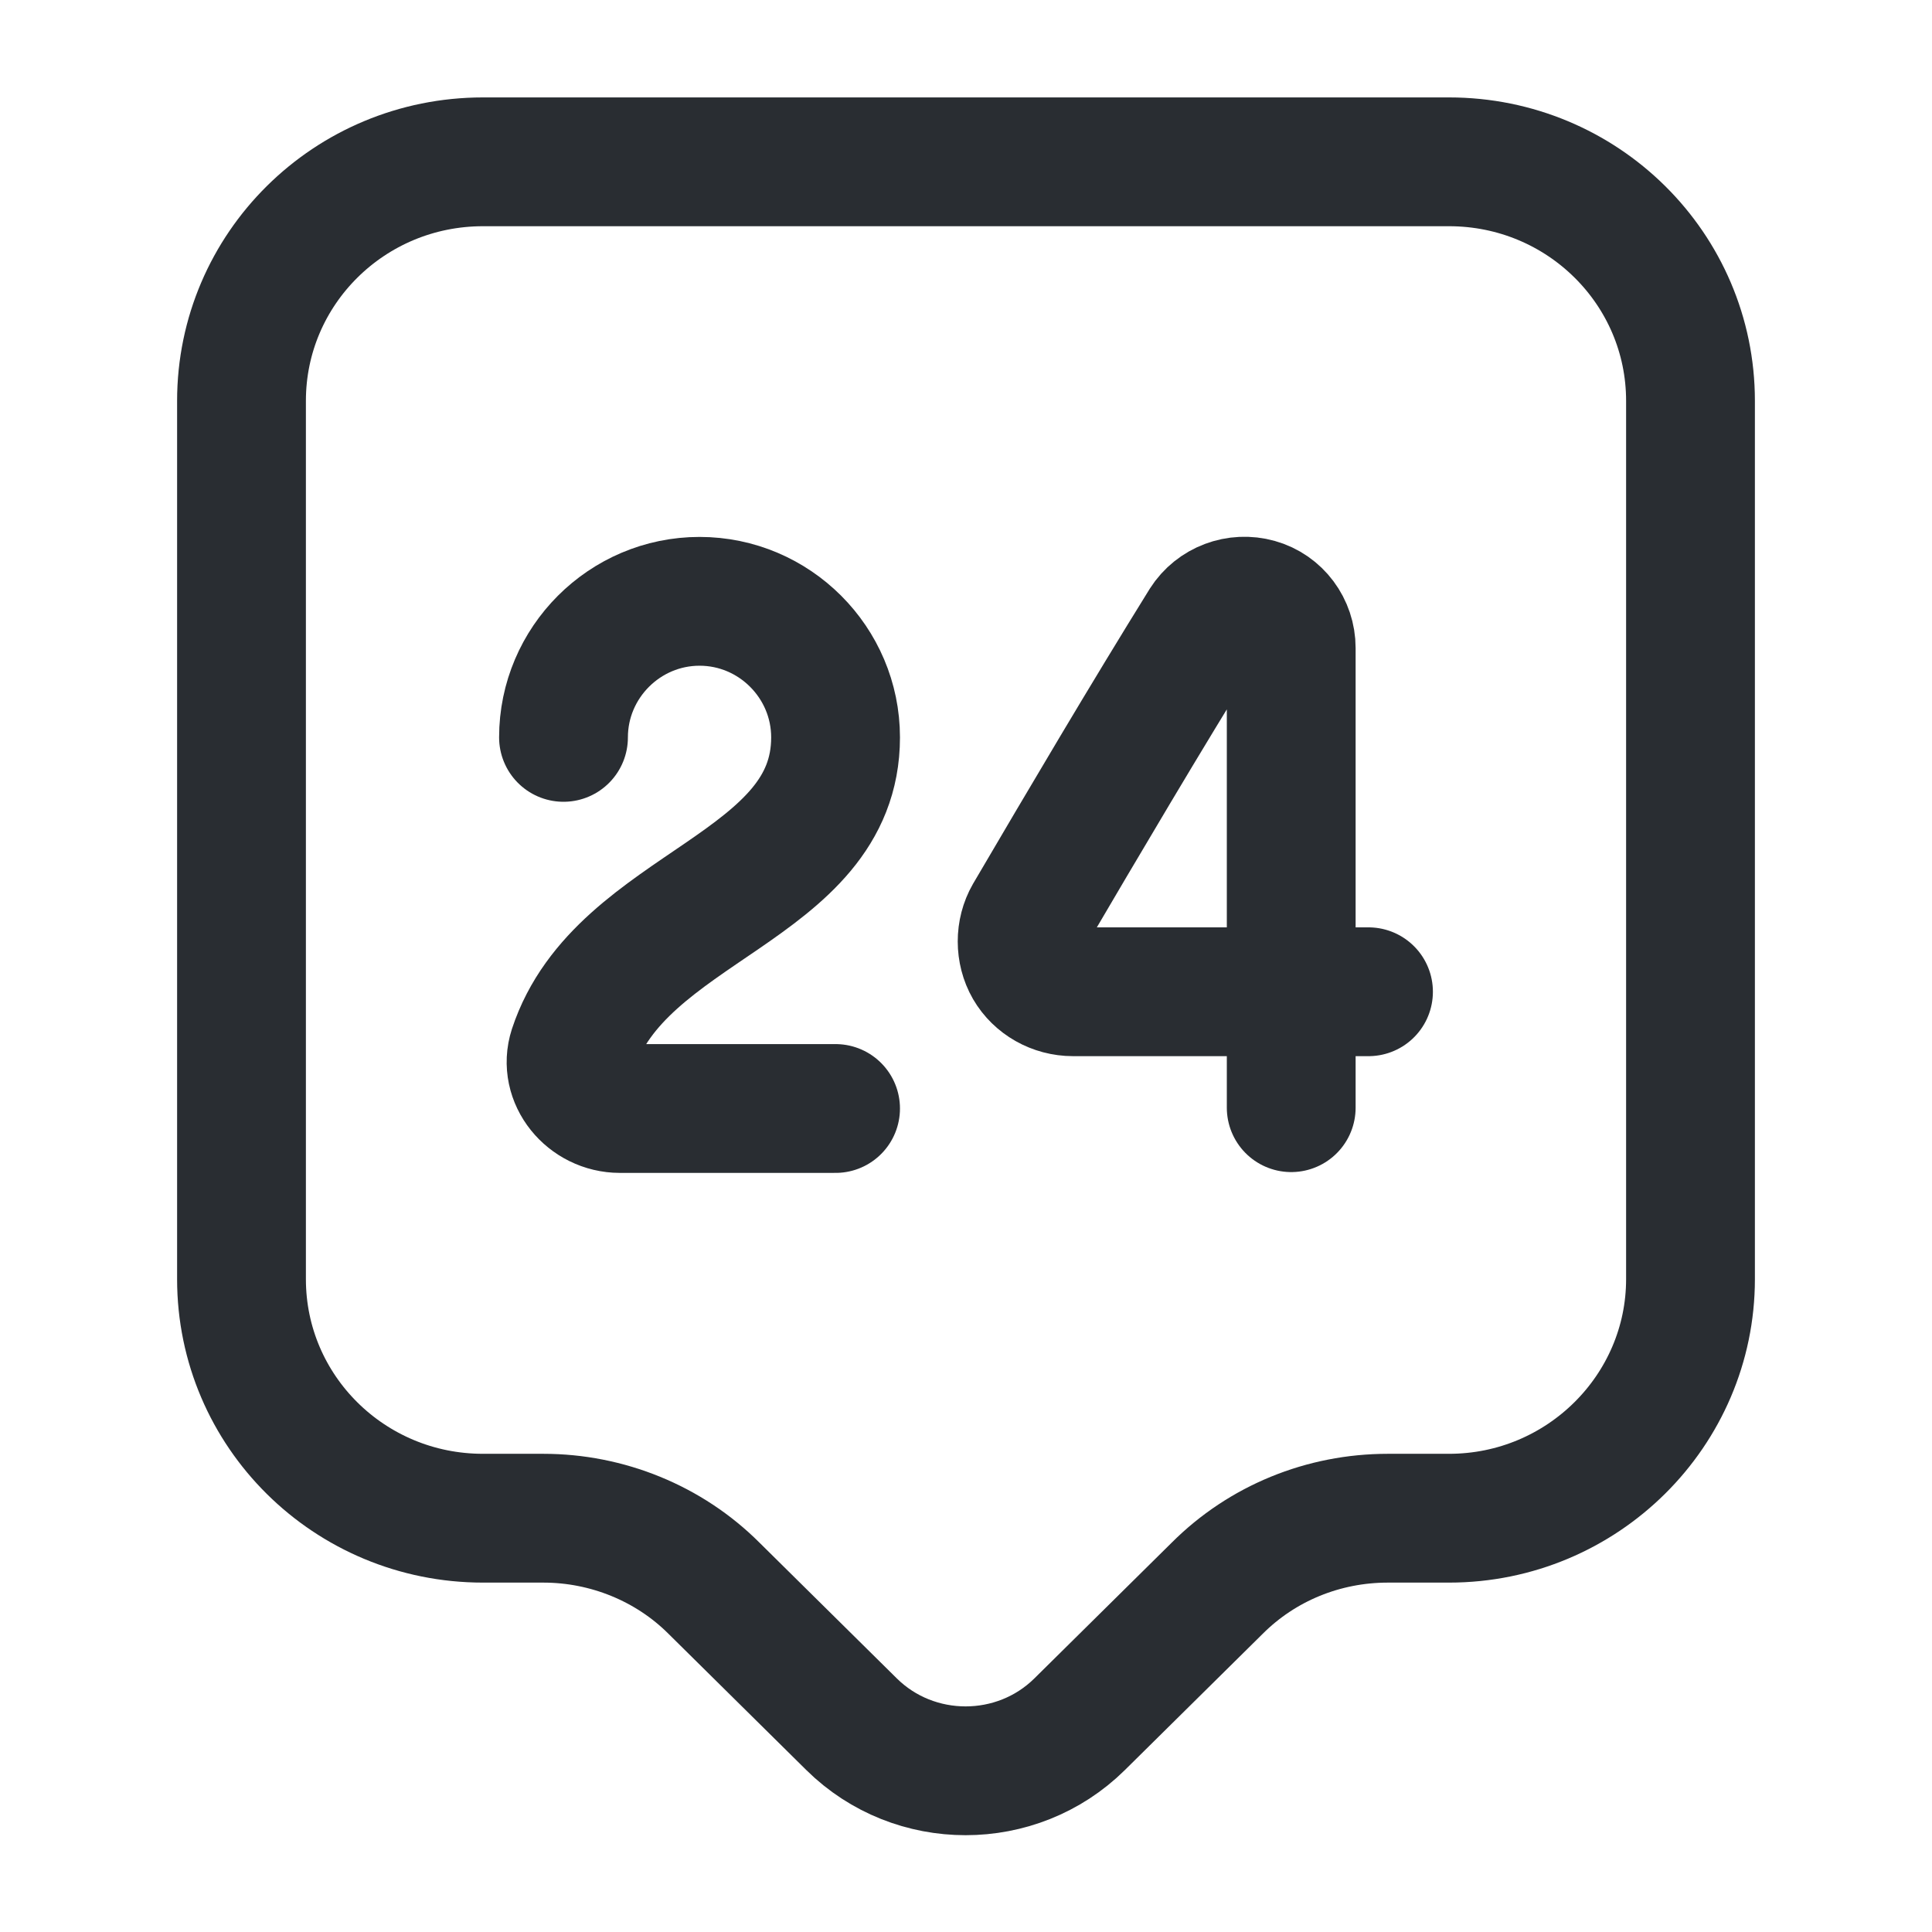
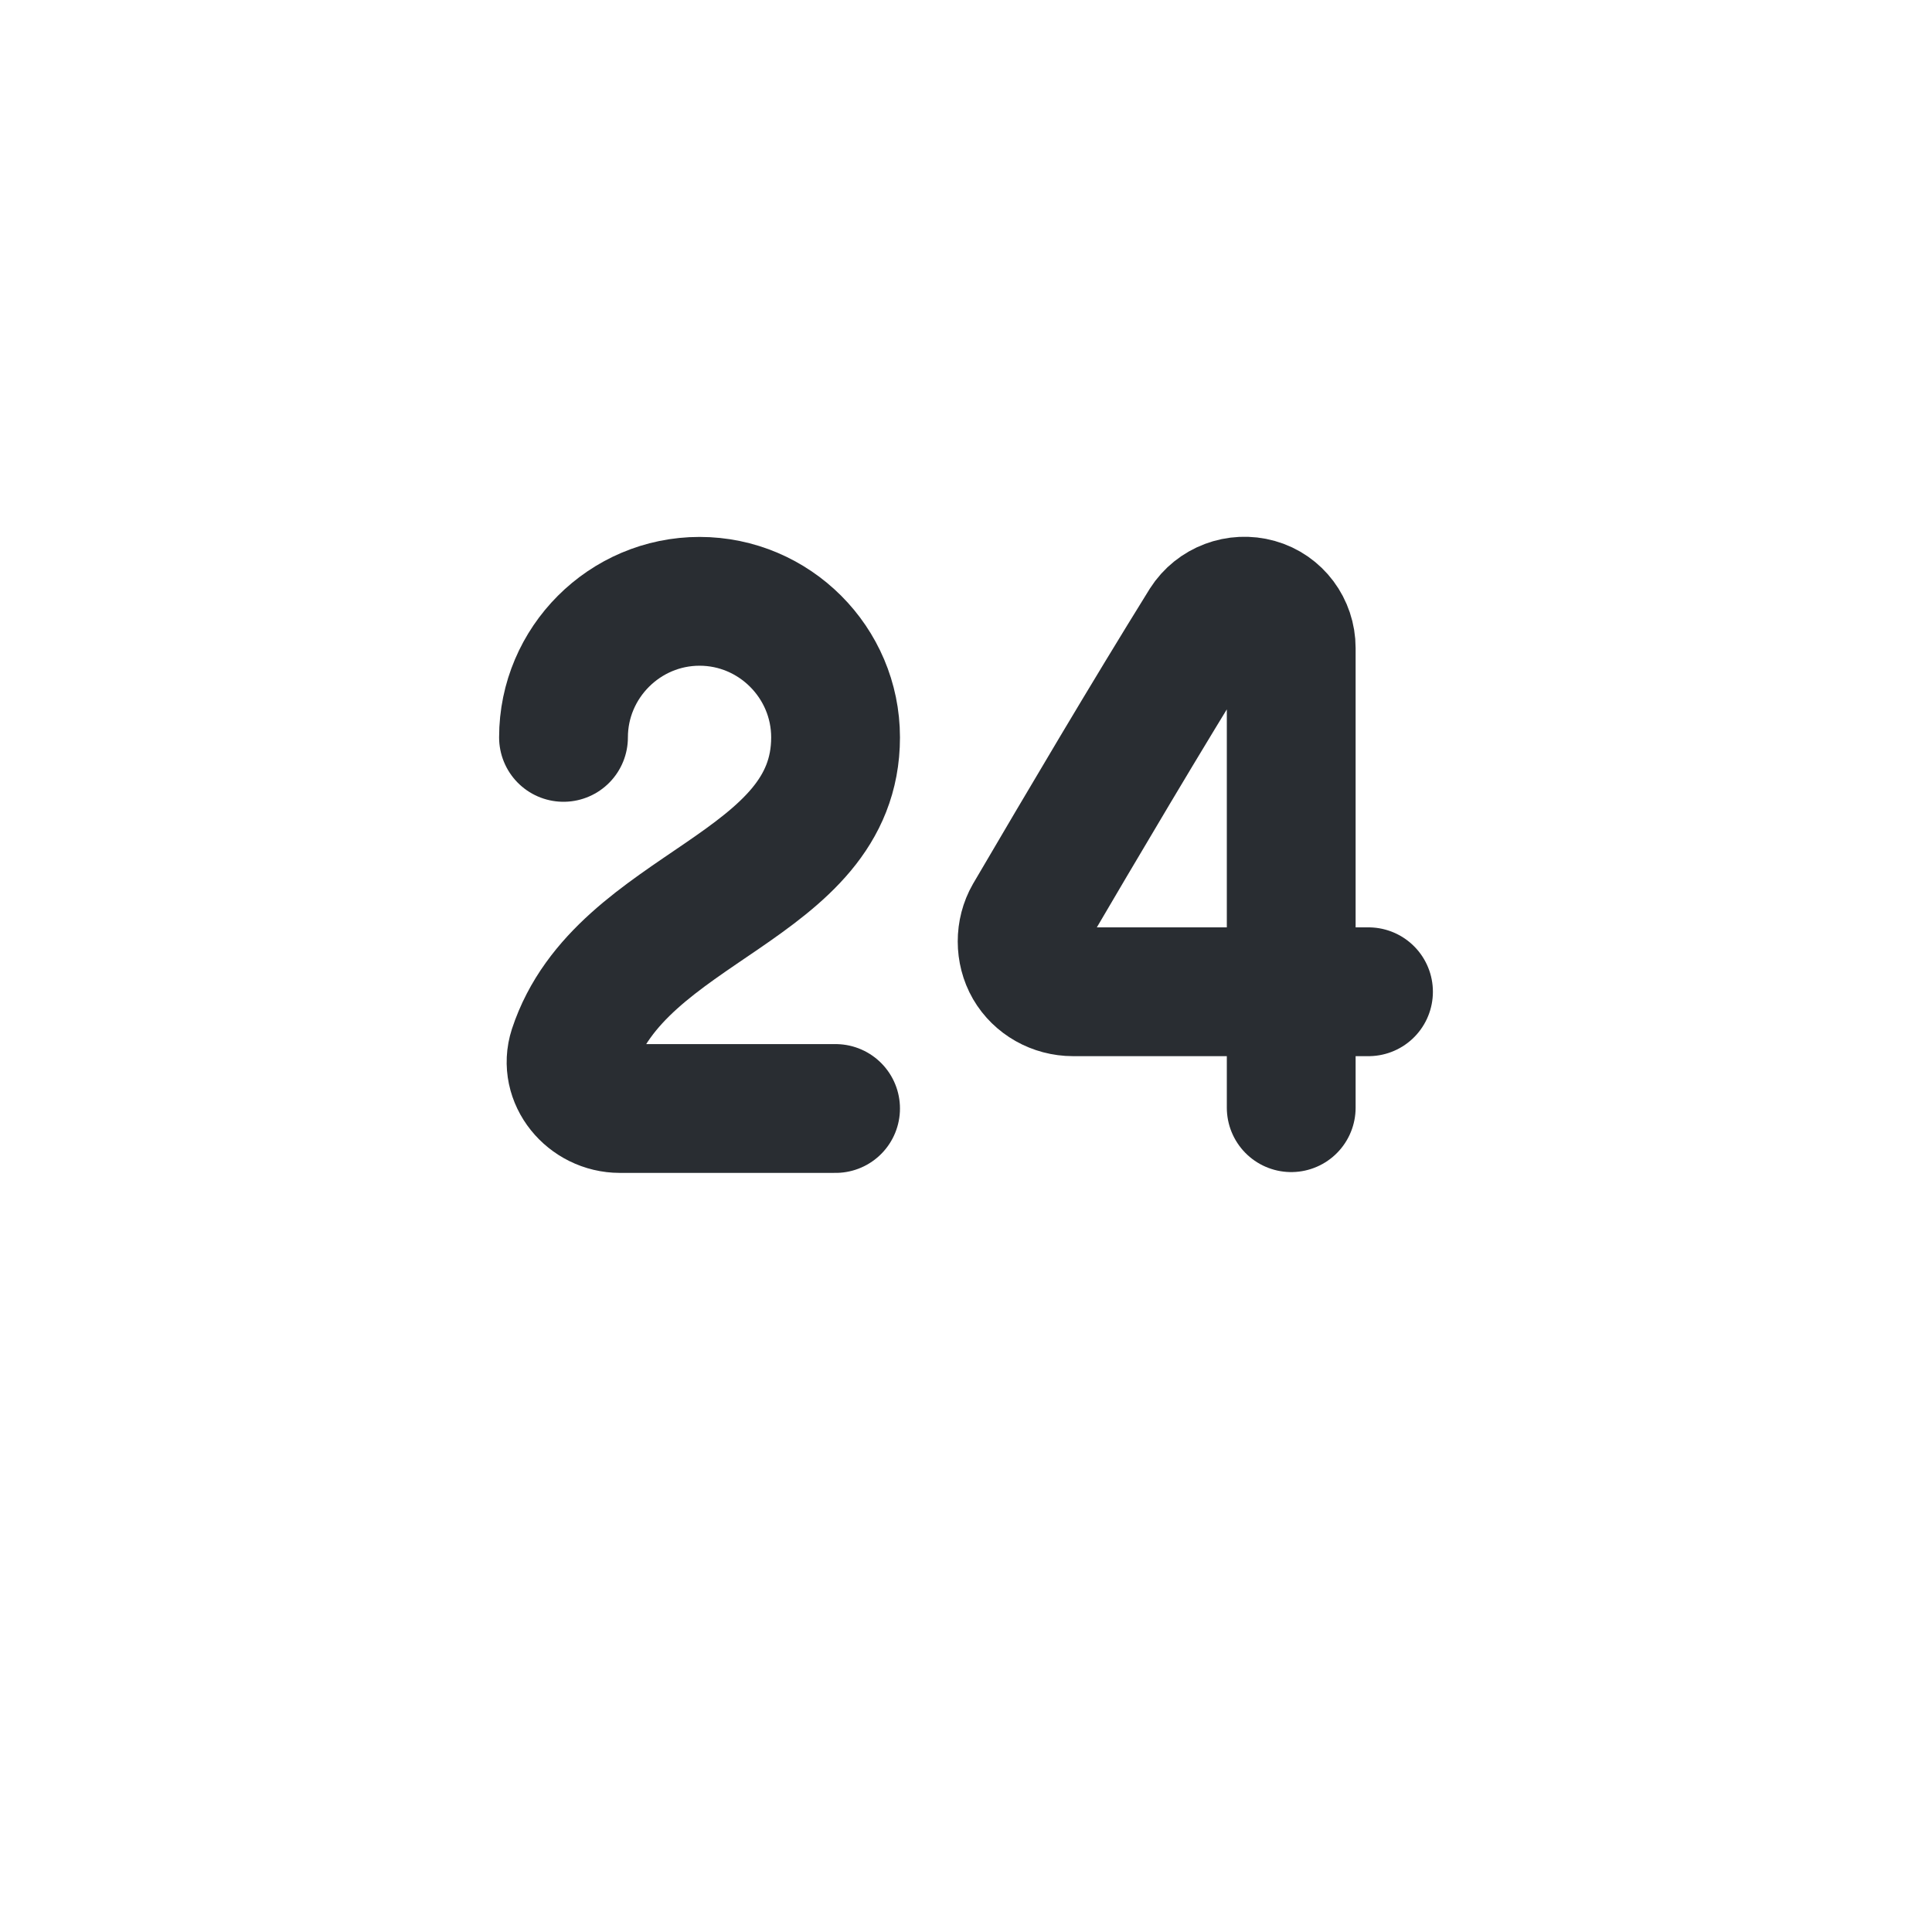
<svg xmlns="http://www.w3.org/2000/svg" width="45" height="45" viewBox="0 0 45 45" fill="none">
-   <path d="M33.75 35.362H32.325C30.825 35.362 29.4 35.944 28.35 36.994L25.144 40.163C23.681 41.606 21.3 41.606 19.837 40.163L16.631 36.994C15.581 35.944 14.137 35.362 12.656 35.362H11.25C8.137 35.362 5.625 32.869 5.625 29.794V9.337C5.625 6.262 8.137 3.769 11.25 3.769H33.75C36.862 3.769 39.375 6.262 39.375 9.337V29.794C39.375 32.85 36.862 35.362 33.75 35.362Z" stroke="#292D32" stroke-width="3" stroke-miterlimit="10" stroke-linecap="round" stroke-linejoin="round" />
  <path d="M13.125 17.175C13.125 15.431 14.55 14.006 16.294 14.006C18.038 14.006 19.462 15.431 19.462 17.175C19.462 20.7 14.456 21.075 13.35 24.431C13.125 25.125 13.706 25.819 14.438 25.819H19.462" stroke="#292D32" stroke-width="3" stroke-linecap="round" stroke-linejoin="round" />
  <path d="M30.075 25.8V15.094C30.075 14.606 29.756 14.175 29.288 14.044C28.819 13.912 28.313 14.1 28.05 14.512C26.7 16.687 25.238 19.162 23.962 21.337C23.756 21.694 23.756 22.162 23.962 22.519C24.169 22.875 24.563 23.1 24.994 23.1H31.875" stroke="#292D32" stroke-width="3" stroke-linecap="round" stroke-linejoin="round" />
</svg>